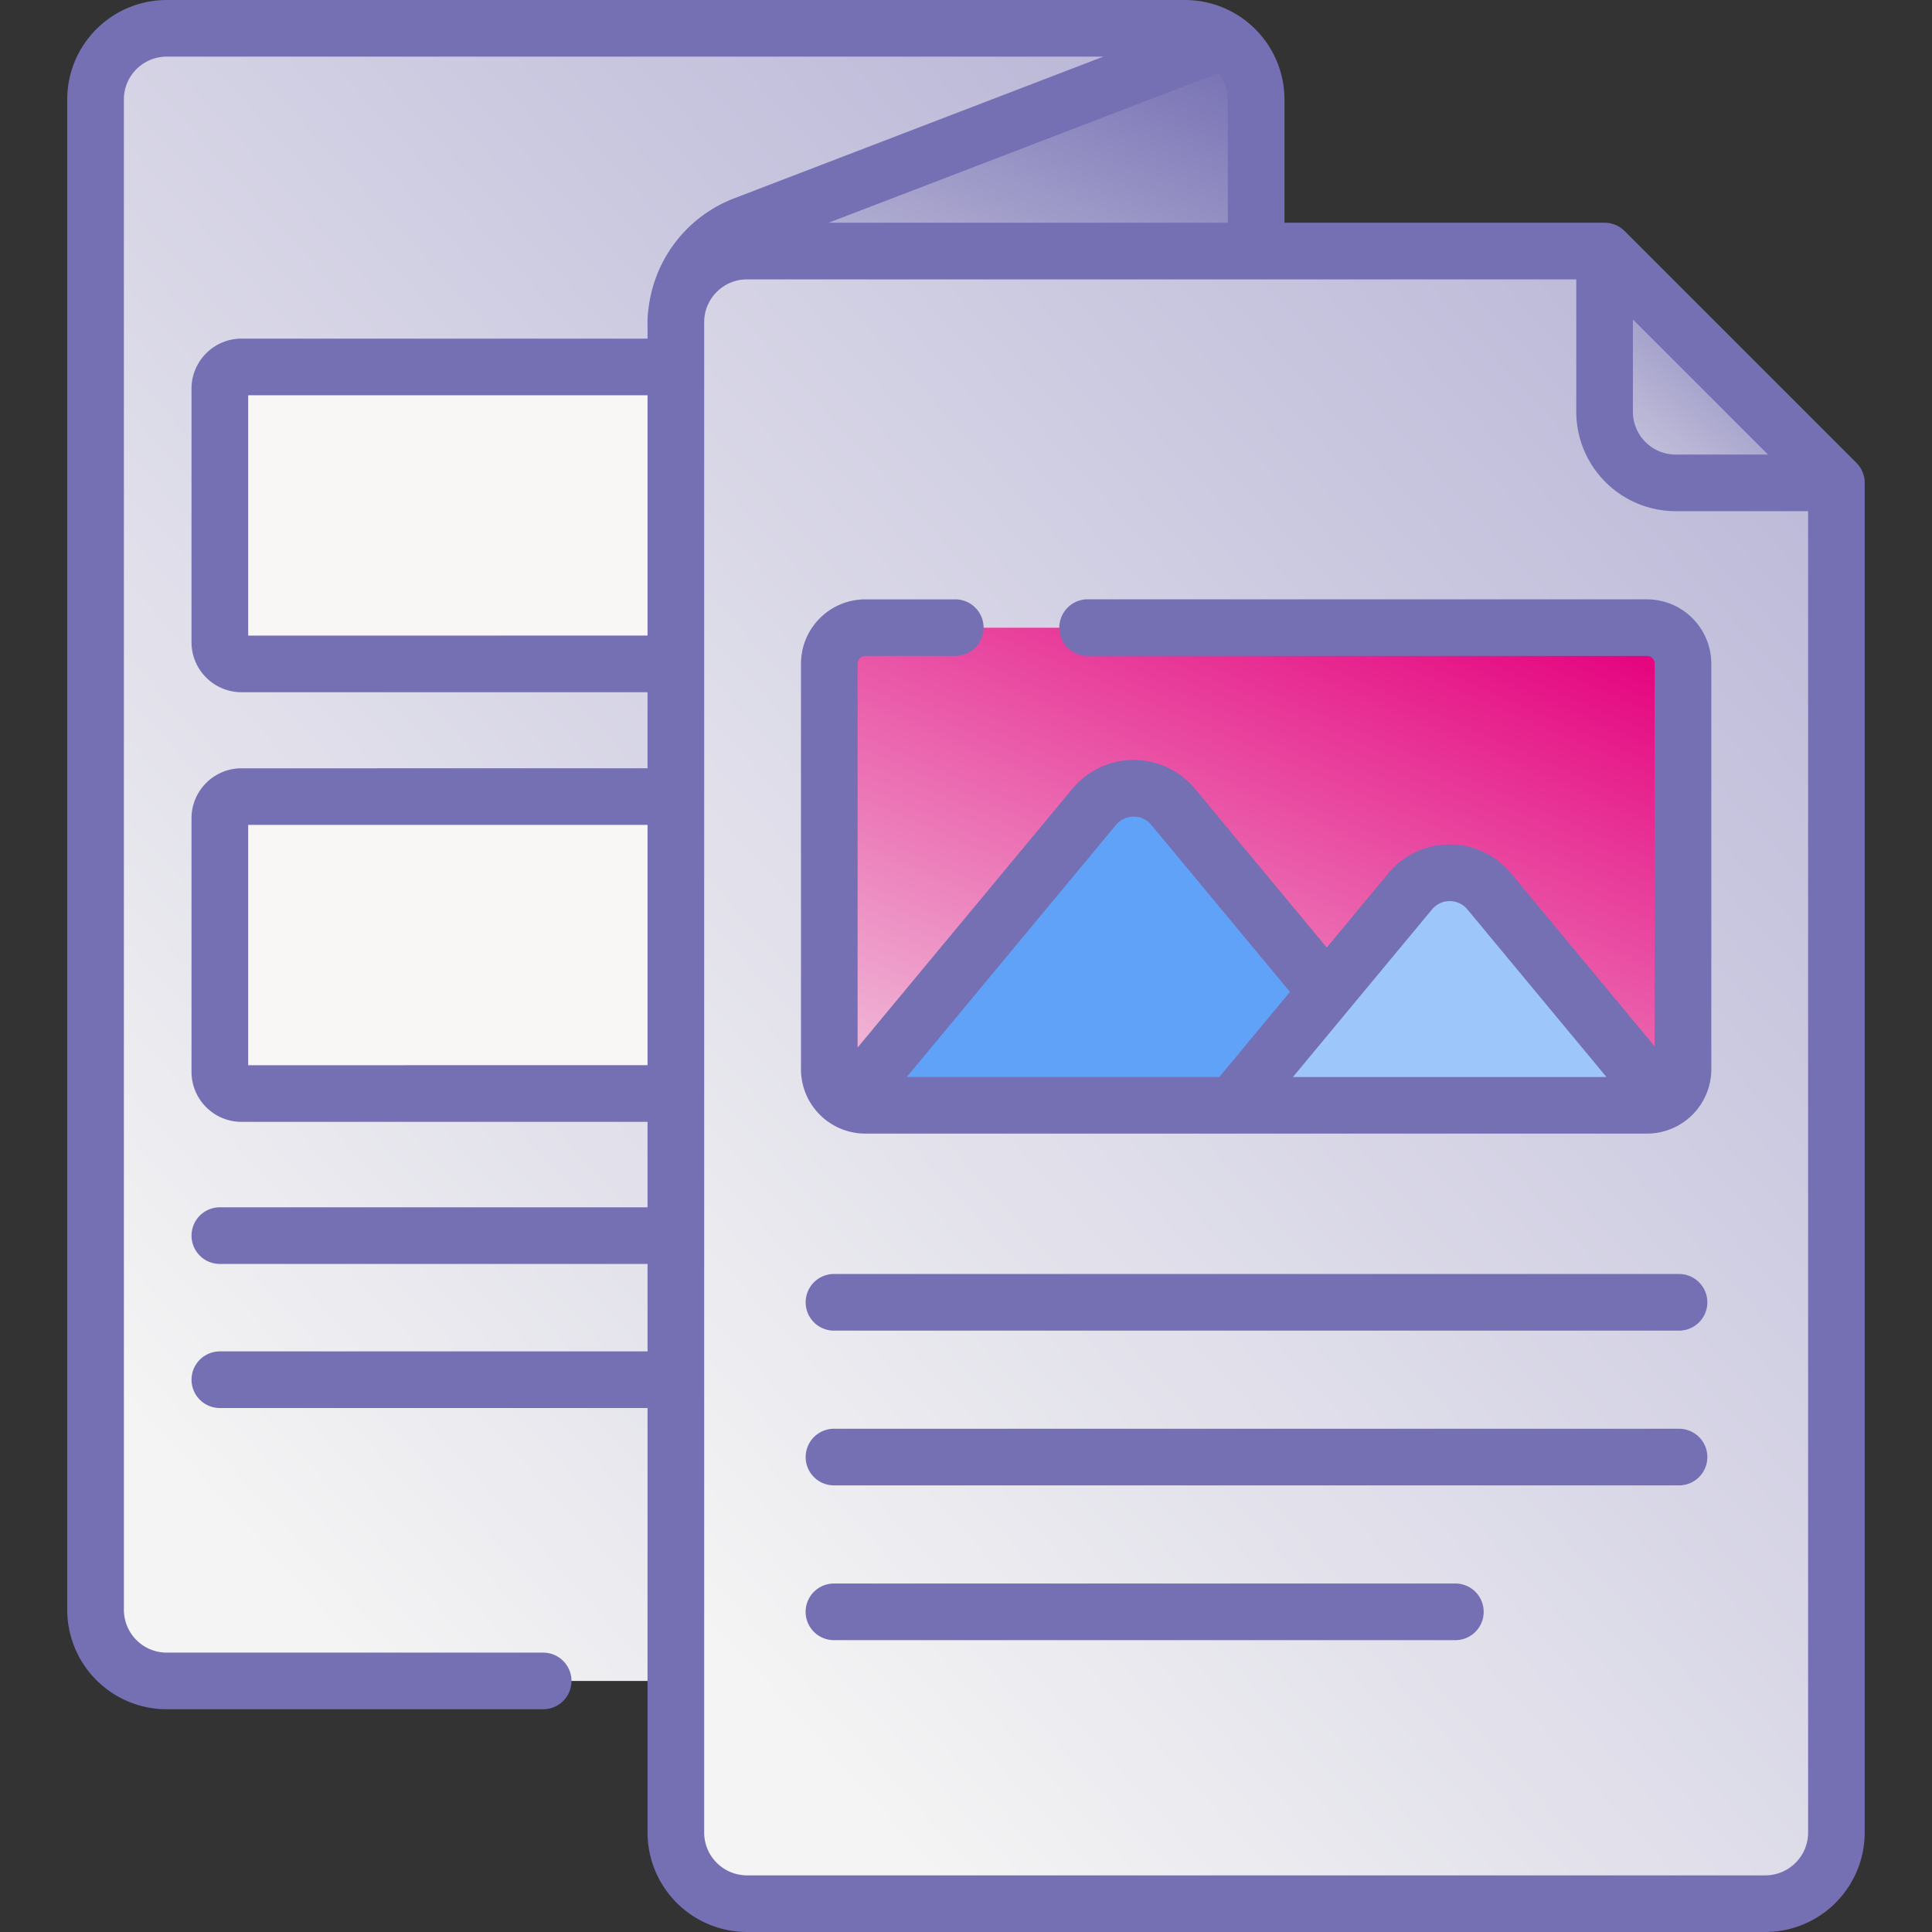
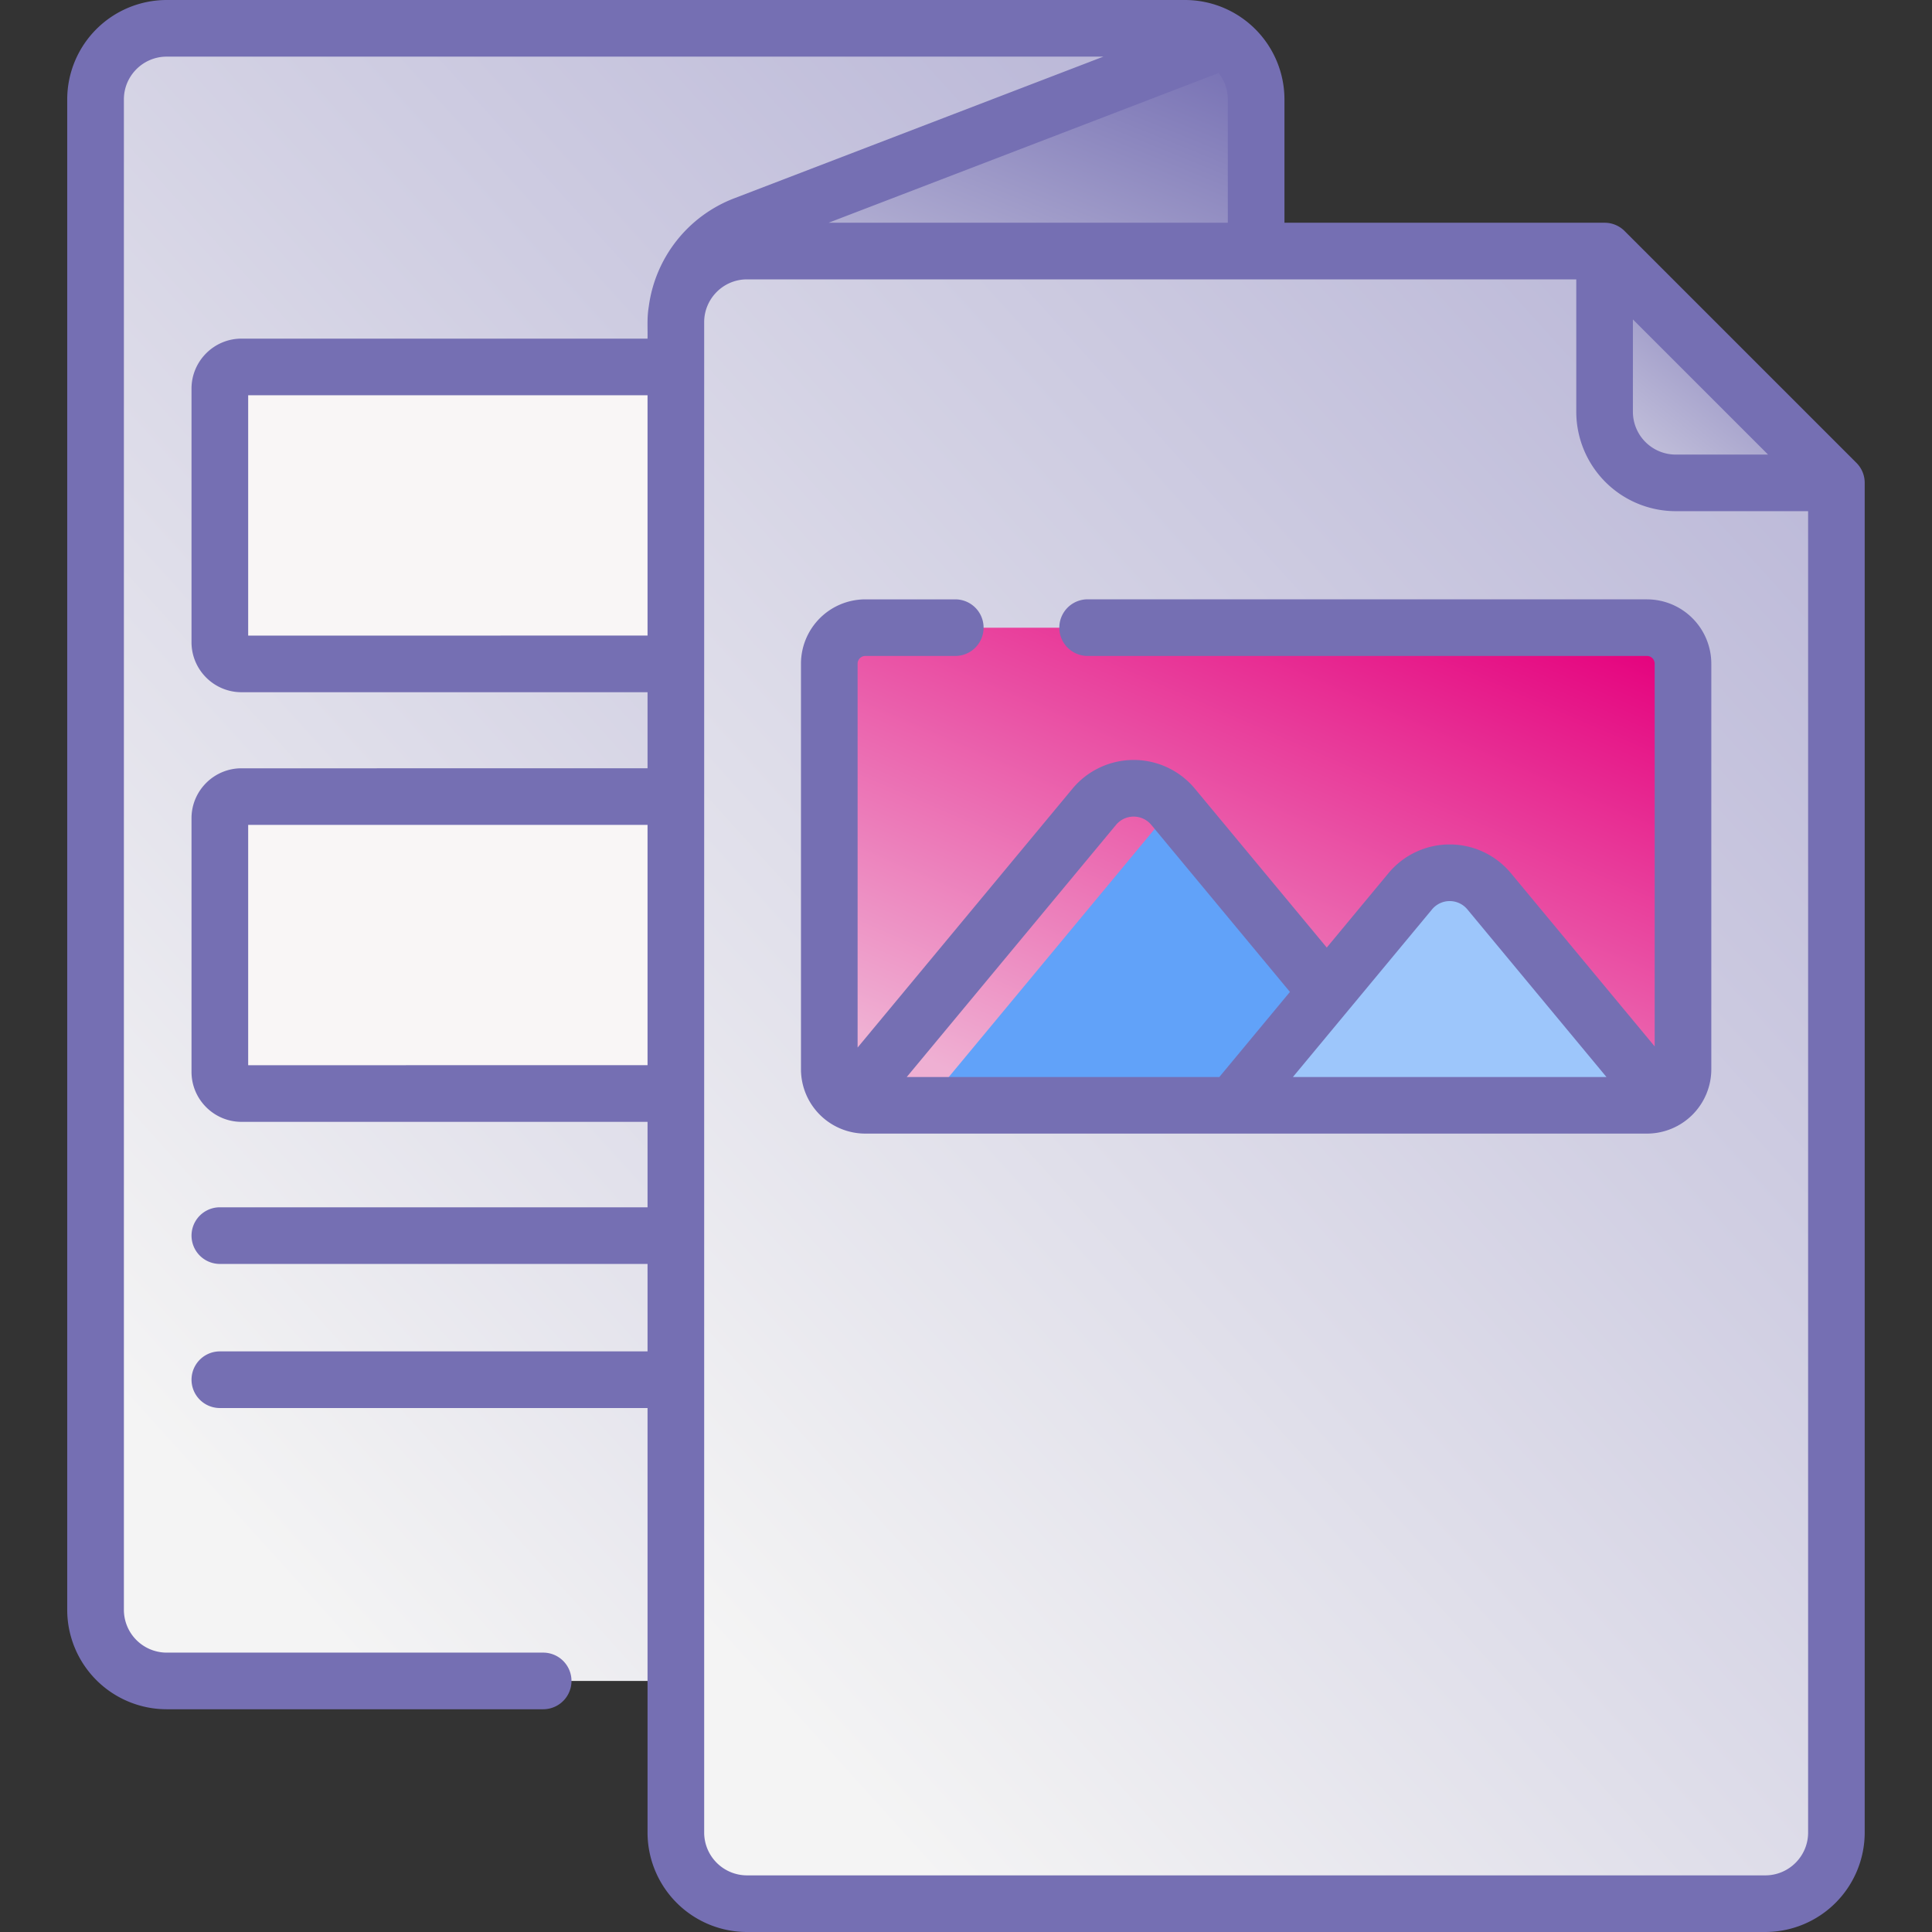
<svg xmlns="http://www.w3.org/2000/svg" xmlns:xlink="http://www.w3.org/1999/xlink" fill="none" height="48" viewBox="0 0 48 48" width="48">
  <rect x="0" y="0" width="48" height="48" fill="#333333" stroke="none" />
  <linearGradient id="a">
    <stop offset="0" stop-color="#b9b6d7" />
    <stop offset="1" stop-color="#f4f4f4" />
  </linearGradient>
  <linearGradient id="d" gradientUnits="userSpaceOnUse" x1="30.337" x2="-1.035" xlink:href="#a" y1="2.095" y2="30.476" />
  <linearGradient id="b">
    <stop offset="0" stop-color="#756fb3" />
    <stop offset="1" stop-color="#f4f4f4" />
  </linearGradient>
  <linearGradient id="f" gradientUnits="userSpaceOnUse" x1="30.338" x2="24.105" xlink:href="#b" y1="1.153" y2="16.448" />
  <linearGradient id="g" gradientUnits="userSpaceOnUse" x1="44.754" x2="13.382" xlink:href="#a" y1="7.629" y2="36.011" />
  <linearGradient id="h" gradientUnits="userSpaceOnUse" x1="45.277" x2="38.454" xlink:href="#b" y1="6.355" y2="14.884" />
  <linearGradient id="i" gradientUnits="userSpaceOnUse" x1="41.172" x2="34.514" y1="15.996" y2="31.329">
    <stop offset="0" stop-color="#e5007d" />
    <stop offset="1" stop-color="#efb0d3" />
  </linearGradient>
  <clipPath id="c">
    <path d="M0 0h48v48H0z" />
  </clipPath>
  <g clip-path="url(#c)">
    <path d="M29.441 41.763h-25.3a1.767 1.767 0 0 1-1.767-1.767V2.47c0-.976.791-1.767 1.767-1.767h25.3c.976 0 1.767.79 1.767 1.767v37.525c0 .976-.791 1.767-1.767 1.767" fill="url(#d)" />
    <path d="M31.208 2.47c0-.61-.31-1.149-.782-1.466L18.478 5.59a2.63 2.63 0 0 0-1.687 2.455v.302h14.417z" fill="url(#f)" />
    <path d="M39.866 6.238H18.557c-.976 0-1.767.79-1.767 1.767V45.53c0 .976.791 1.767 1.767 1.767h25.3c.976 0 1.767-.791 1.767-1.767V11.997z" fill="url(#g)" />
    <path d="M41.632 11.997a1.767 1.767 0 0 1-1.767-1.767V6.238l5.76 5.76z" fill="url(#h)" />
    <path d="M21.498 27.46h19.42c.495 0 .895-.4.895-.894V16.49c0-.494-.4-.895-.894-.895h-19.42c-.495 0-.895.4-.895.895v10.077c0 .494.4.895.894.895" fill="url(#i)" />
-     <path d="M21.499 27.46H35.3l-6.155-7.416a1.273 1.273 0 0 0-1.96 0l-6.08 7.325a.9.9 0 0 0 .393.092" fill="#61a2f9" />
+     <path d="M21.499 27.46H35.3l-6.155-7.416l-6.08 7.325a.9.9 0 0 0 .393.092" fill="#61a2f9" />
    <path d="M40.919 27.46a.9.9 0 0 0 .409-.099l-4.331-5.218a1.273 1.273 0 0 0-1.96 0l-4.413 5.318z" fill="#9dc6fb" />
    <path d="M16.791 16.495H6.001a.54.54 0 0 1-.54-.538v-6.3a.54.54 0 0 1 .54-.54h10.79zm0 10.674H6.001a.54.54 0 0 1-.54-.539v-6.3a.54.54 0 0 1 .54-.539h10.79z" fill="#f9f6f6" />
    <g fill="#756fb3">
-       <path d="M41.714 31.652H20.72a.703.703 0 0 0 0 1.407h20.995a.703.703 0 1 0 0-1.407m-.001 3.845H20.72a.703.703 0 1 0 0 1.407h20.995a.703.703 0 1 0 0-1.407m-5.557 3.845H20.719a.703.703 0 1 0 0 1.407h15.439a.703.703 0 1 0 0-1.407" />
      <path d="m46.123 11.5-5.76-5.76a.7.7 0 0 0-.497-.206h-7.954V2.47A2.473 2.473 0 0 0 29.442 0h-25.3A2.473 2.473 0 0 0 1.67 2.47v37.526a2.473 2.473 0 0 0 2.47 2.47h9.355a.703.703 0 1 0 0-1.407H4.141a1.065 1.065 0 0 1-1.063-1.064V2.47c0-.586.477-1.063 1.063-1.063h23.272l-9.187 3.526a3.35 3.35 0 0 0-2.107 2.68c-.047.295-.026.467-.031.8H6c-.684 0-1.242.558-1.242 1.243v6.3c0 .685.558 1.242 1.242 1.242h10.088v1.89H6c-.684 0-1.242.556-1.242 1.241v6.301c0 .685.558 1.242 1.242 1.242h10.088v2.123H5.462a.703.703 0 1 0 0 1.407h10.626v2.173H5.462a.703.703 0 1 0 0 1.407h10.626V45.53a2.473 2.473 0 0 0 2.47 2.47h25.3a2.473 2.473 0 0 0 2.47-2.47V11.997a.7.7 0 0 0-.205-.497m-5.554-3.564 3.358 3.358h-2.294a1.065 1.065 0 0 1-1.064-1.064zM20.586 5.534l9.69-3.72c.143.181.229.409.229.656v3.064zM6.166 15.792V9.82h9.922v5.97zm0 10.673v-5.971h9.922v5.97zm37.692 20.128h-25.3a1.065 1.065 0 0 1-1.063-1.063V8.004c0-.58.472-1.063 1.063-1.063h20.604v3.289a2.473 2.473 0 0 0 2.47 2.47h3.29v32.83c0 .586-.477 1.063-1.064 1.063" />
      <path d="M40.919 14.89H27.022a.703.703 0 1 0 0 1.407h13.897c.105 0 .191.086.191.192v9.509l-3.572-4.304a1.977 1.977 0 0 0-3.042 0l-1.533 1.848-3.276-3.947a1.977 1.977 0 0 0-3.042 0l-5.338 6.431v-9.537c0-.106.086-.192.192-.192h2.235a.703.703 0 1 0 0-1.406h-2.236a1.6 1.6 0 0 0-1.598 1.598v10.077a1.6 1.6 0 0 0 1.599 1.598h19.42a1.6 1.6 0 0 0 1.598-1.598V16.489a1.6 1.6 0 0 0-1.598-1.598m-5.34 7.702a.57.57 0 0 1 .877 0l3.456 4.165h-7.79zm-7.852-2.099a.57.57 0 0 1 .877 0l3.444 4.15-1.754 2.114h-7.766z" />
    </g>
  </g>
</svg>